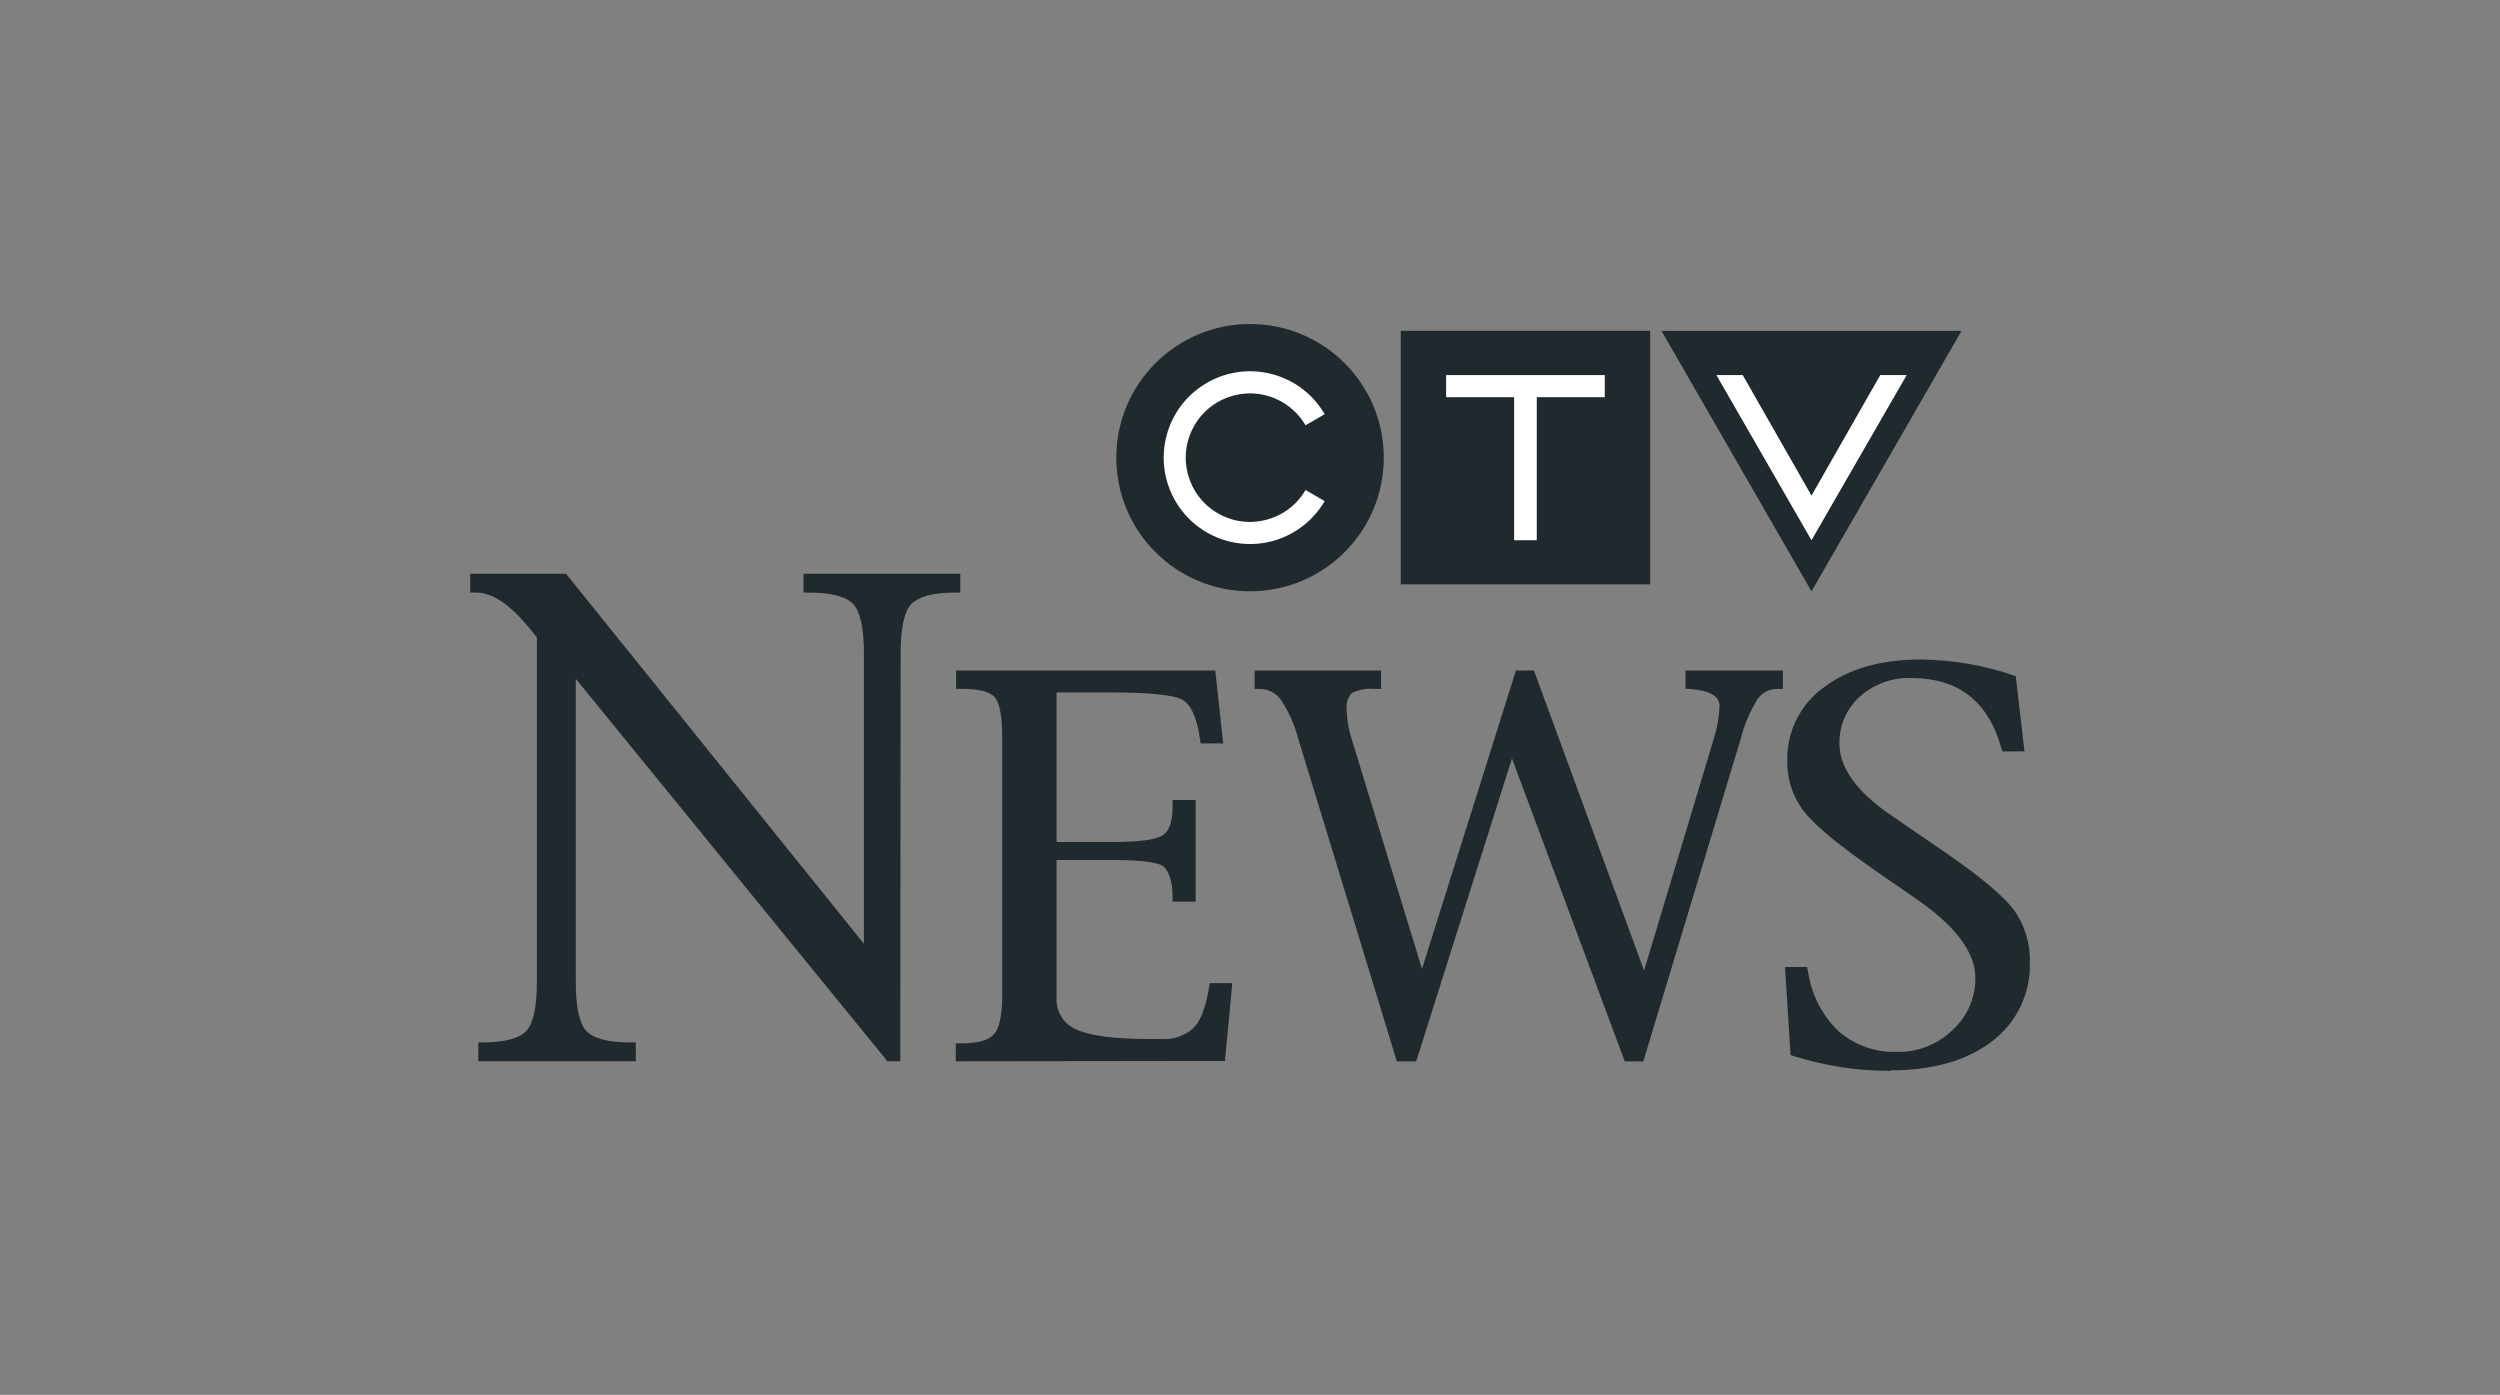
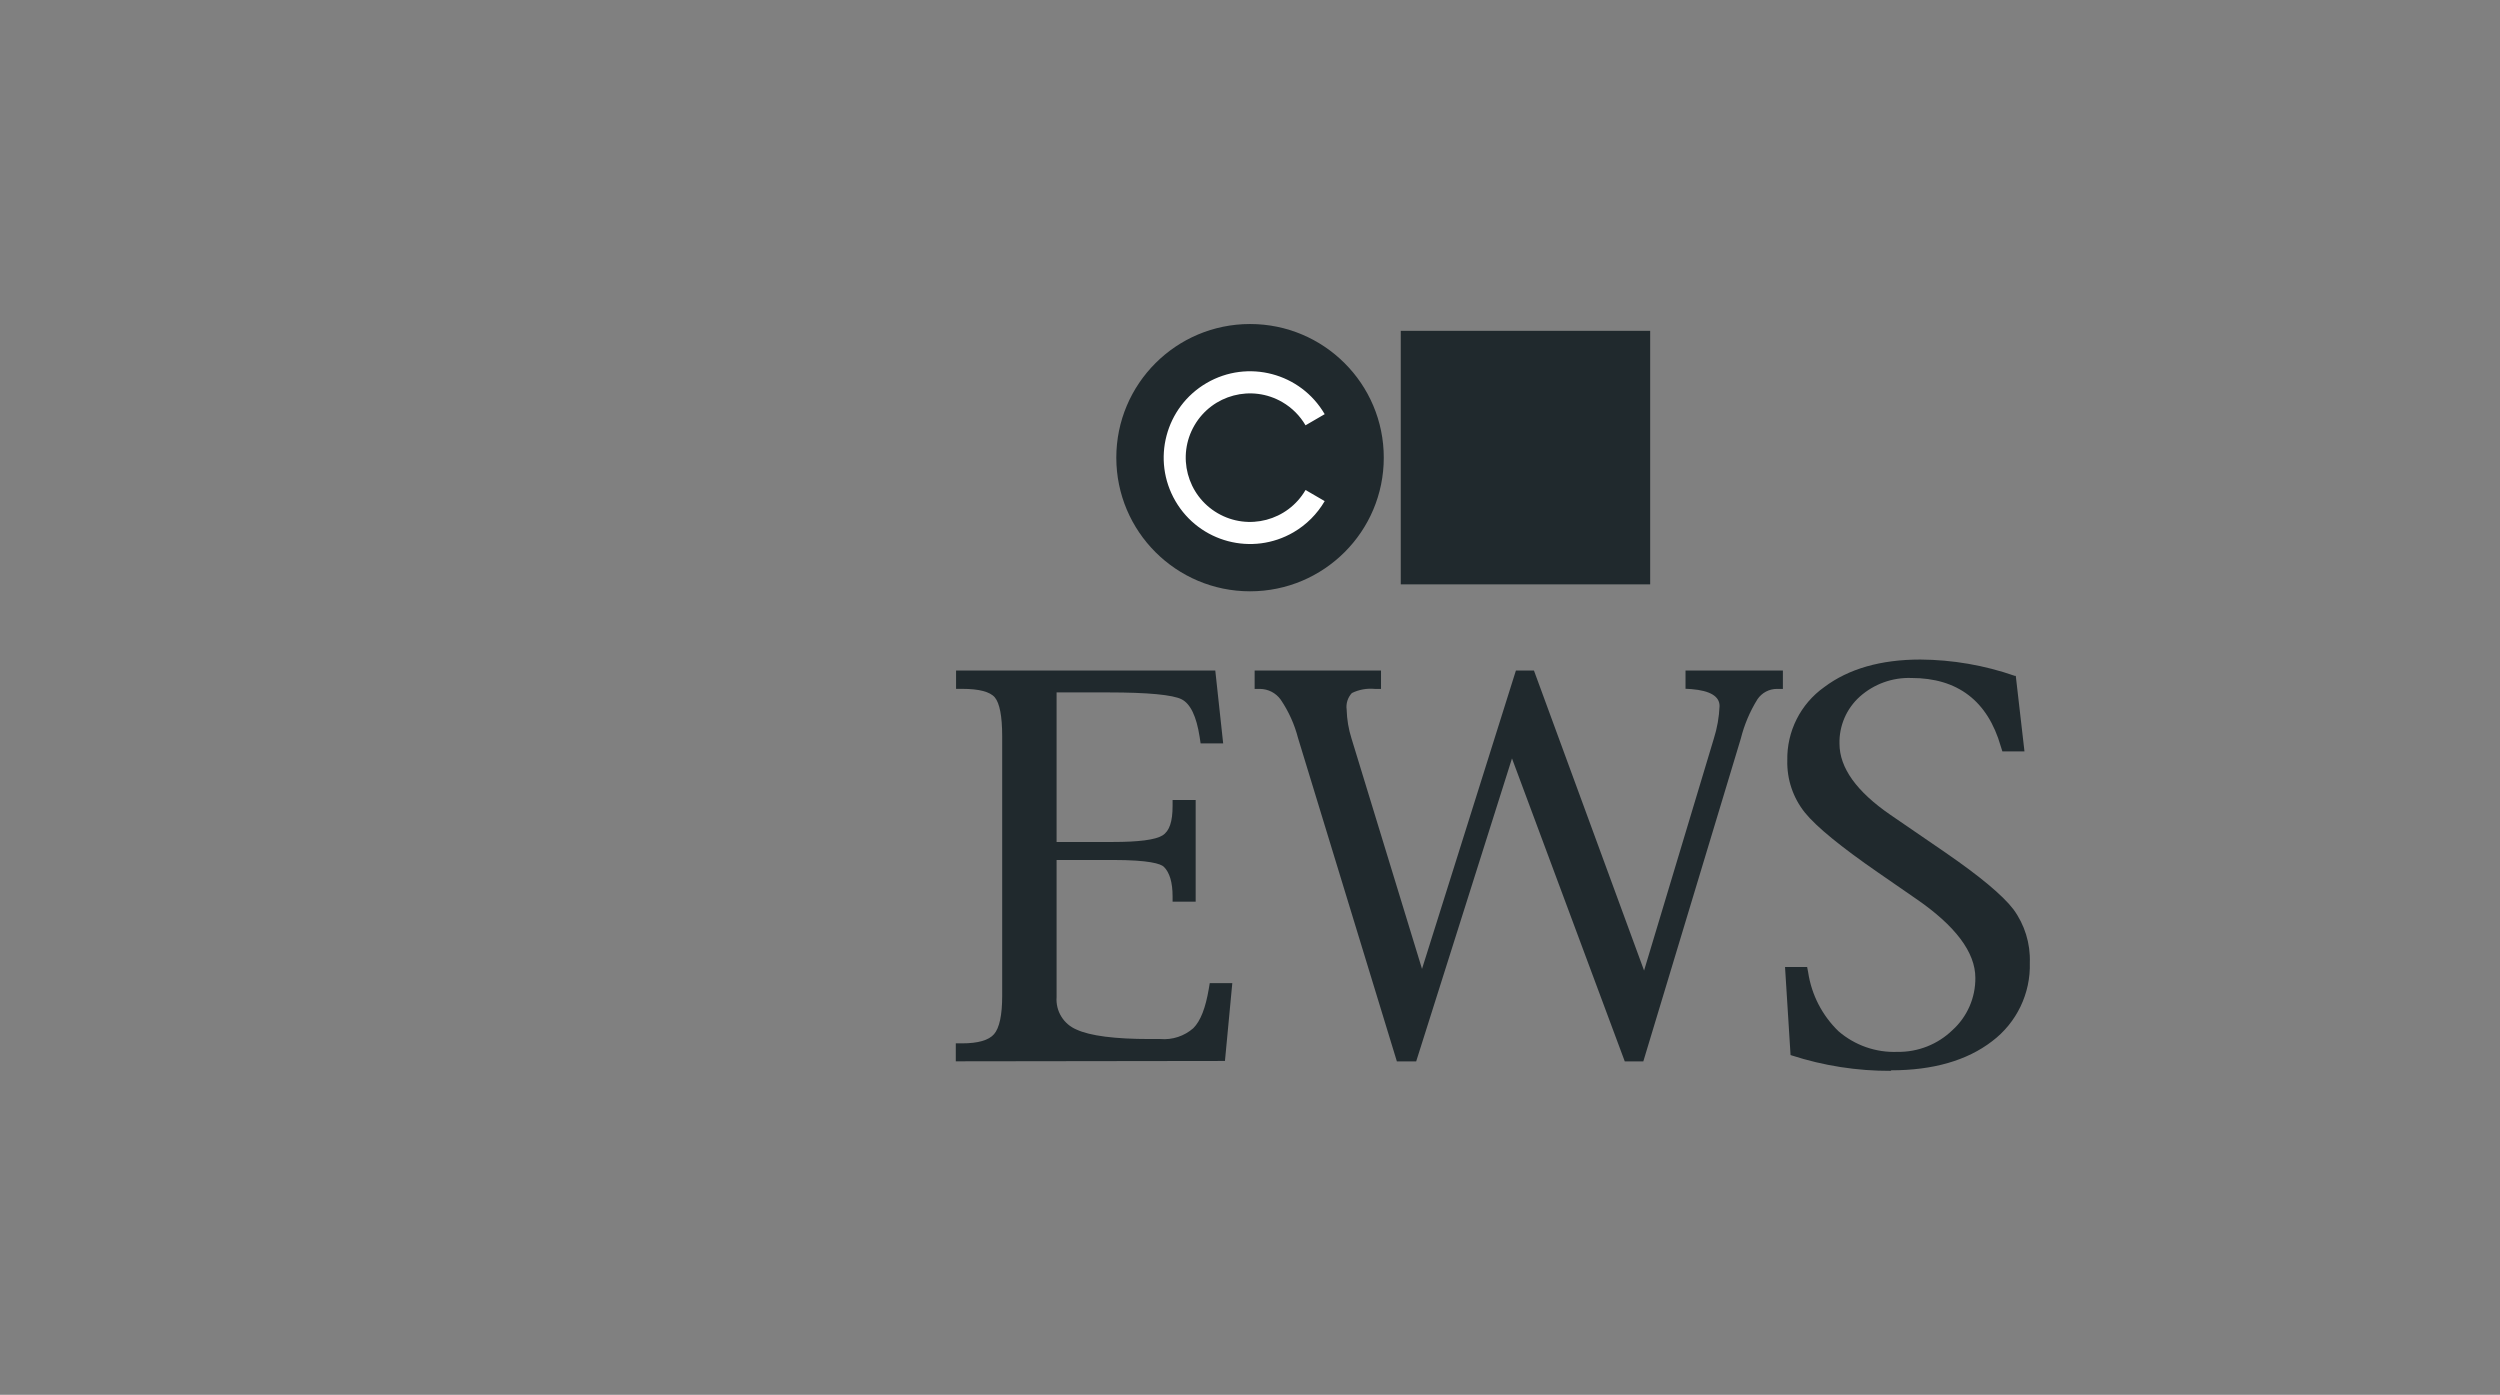
<svg xmlns="http://www.w3.org/2000/svg" id="Layer_1" viewBox="0 0 561 313">
  <rect x="0" y="0" width="561" height="313" fill="#808080" stroke="none" />
  <defs>
    <style>.cls-1{fill:#fff;}.cls-2{fill:#20292d;}</style>
  </defs>
  <ellipse class="cls-2" cx="280.51" cy="102.7" rx="30.01" ry="29.99" />
  <path class="cls-1" d="M292.96,109.96c-4.01,6.88-12.84,9.21-19.72,5.2-6.88-4.01-9.21-12.84-5.2-19.72s12.84-9.21,19.72-5.2c2.16,1.26,3.95,3.05,5.2,5.2l4.3-2.5c-5.39-9.25-17.25-12.38-26.5-6.99-9.25,5.39-12.38,17.25-6.99,26.5,5.39,9.25,17.25,12.38,26.5,6.99,2.9-1.69,5.3-4.1,6.99-6.99l-4.3-2.5Z" />
  <rect class="cls-2" x="314.33" y="74.24" width="55.97" height="56.89" />
-   <polygon class="cls-2" points="372.84 74.24 406.5 132.7 440.17 74.24 372.84 74.24" />
-   <polygon class="cls-1" points="360.11 84.17 324.51 84.17 324.51 89.13 339.77 89.13 339.77 121.23 344.85 121.23 344.85 89.13 360.11 89.13 360.11 84.17" />
-   <polygon class="cls-1" points="427.84 84.17 421.93 84.17 406.5 111.21 391.07 84.17 385.16 84.17 406.5 121.23 427.86 84.17 427.84 84.17" />
  <g>
    <path class="cls-2" d="M214.48,238.18v-4.05h1.41c3.57,0,5.99-.69,7.18-2.07s1.82-4.27,1.82-8.52v-58.37c0-4.47-.58-7.39-1.65-8.67s-3.56-1.92-7.29-1.92h-1.41v-4.12h58.17l1.77,16.36h-5.06l-.22-1.46c-.71-4.61-2.07-7.44-4.05-8.44s-7.56-1.54-16.39-1.54h-11.66v33.56h12.6c5.81,0,9.56-.48,11.15-1.46s2.28-3.14,2.28-6.62v-1.34h5.18v22.81h-5.18v-1.19c0-3.09-.65-5.33-1.95-6.62-.71-.69-3.31-1.54-11.48-1.54h-12.6v30.78c-.23,3.14,1.58,6.07,4.48,7.28,3.06,1.41,8.6,2.12,16.44,2.12h2.37c2.69,.23,5.36-.65,7.39-2.43,1.65-1.65,2.75-4.58,3.47-8.8l.22-1.32h5.06l-1.65,17.47-60.39,.08Z" />
    <path class="cls-2" d="M368.77,238.18h-4.17l-25.31-67.99-21.5,67.99h-4.33l-22.18-72.56c-.79-3.07-2.11-5.99-3.89-8.62-1.08-1.51-2.82-2.4-4.68-2.41h-1.17v-4.12h28.36v4.12h-1.41c-1.76-.17-3.54,.15-5.13,.93-.93,1-1.36,2.37-1.17,3.72,.06,2.19,.42,4.36,1.08,6.45l15.83,51.73,21.07-66.95h4.05l24.71,67.32,15.65-52.03c.75-2.37,1.19-4.84,1.29-7.33,0-2.17-2.1-3.44-6.27-3.79l-1.37-.08v-4.09h21.85v4.12h-1.29c-1.77-.02-3.43,.86-4.42,2.33-1.7,2.74-2.96,5.72-3.74,8.85l-21.87,72.41Z" />
    <path class="cls-2" d="M424.28,240.3c-7.55,.03-15.06-1.14-22.25-3.47l-.23-.08-1.24-19.76h4.96l.23,1.19c.75,5.04,3.15,9.69,6.81,13.23,3.66,3.16,8.39,4.82,13.23,4.63,4.6,.07,9.04-1.68,12.34-4.88,3.31-2.99,5.18-7.26,5.14-11.73,0-5.74-4.5-11.71-13.36-17.78l-8.52-5.89c-8.27-5.72-13.79-10.22-16.37-13.41-2.66-3.32-4.06-7.47-3.95-11.73-.13-6.5,2.97-12.65,8.27-16.42,5.46-4.12,12.72-6.2,21.58-6.2,7.22,.05,14.38,1.28,21.2,3.66h.22l1.95,16.95h-4.96l-.36-1.14c-2.93-10.19-9.68-15.33-20.05-15.33-4.25-.15-8.4,1.35-11.58,4.18-2.99,2.69-4.66,6.55-4.56,10.57,0,5.39,3.84,10.75,11.43,15.96l12.32,8.45c7.71,5.31,12.85,9.58,15.27,12.74,2.54,3.46,3.84,7.68,3.69,11.97,.21,6.91-2.95,13.49-8.47,17.65-5.62,4.32-13.23,6.52-22.68,6.52" />
-     <path class="cls-2" d="M131.53,231.33c-1.55-1.75-2.33-5.45-2.33-11.08v-67.94l69.94,85.84h2.88l.08-91.5c0-5.65,.78-9.33,2.35-11.06,1.65-1.65,4.68-2.61,9.68-2.61h1.36v-4.23h-35.18v4.23h1.12c5.13,0,8.47,.88,10.06,2.61s2.37,5.42,2.37,11.06v65.13l-66.85-83.04h-21.5v4.23h1.34c3.57,0,7.46,2.56,11.73,7.72l1.89,2.33v77.22c0,5.63-.78,9.33-2.33,11.08-1.54,1.65-4.83,2.6-9.92,2.6h-.89v4.23h35.34v-4.23h-1.19c-5.06,0-8.35-.88-9.92-2.6" />
  </g>
</svg>